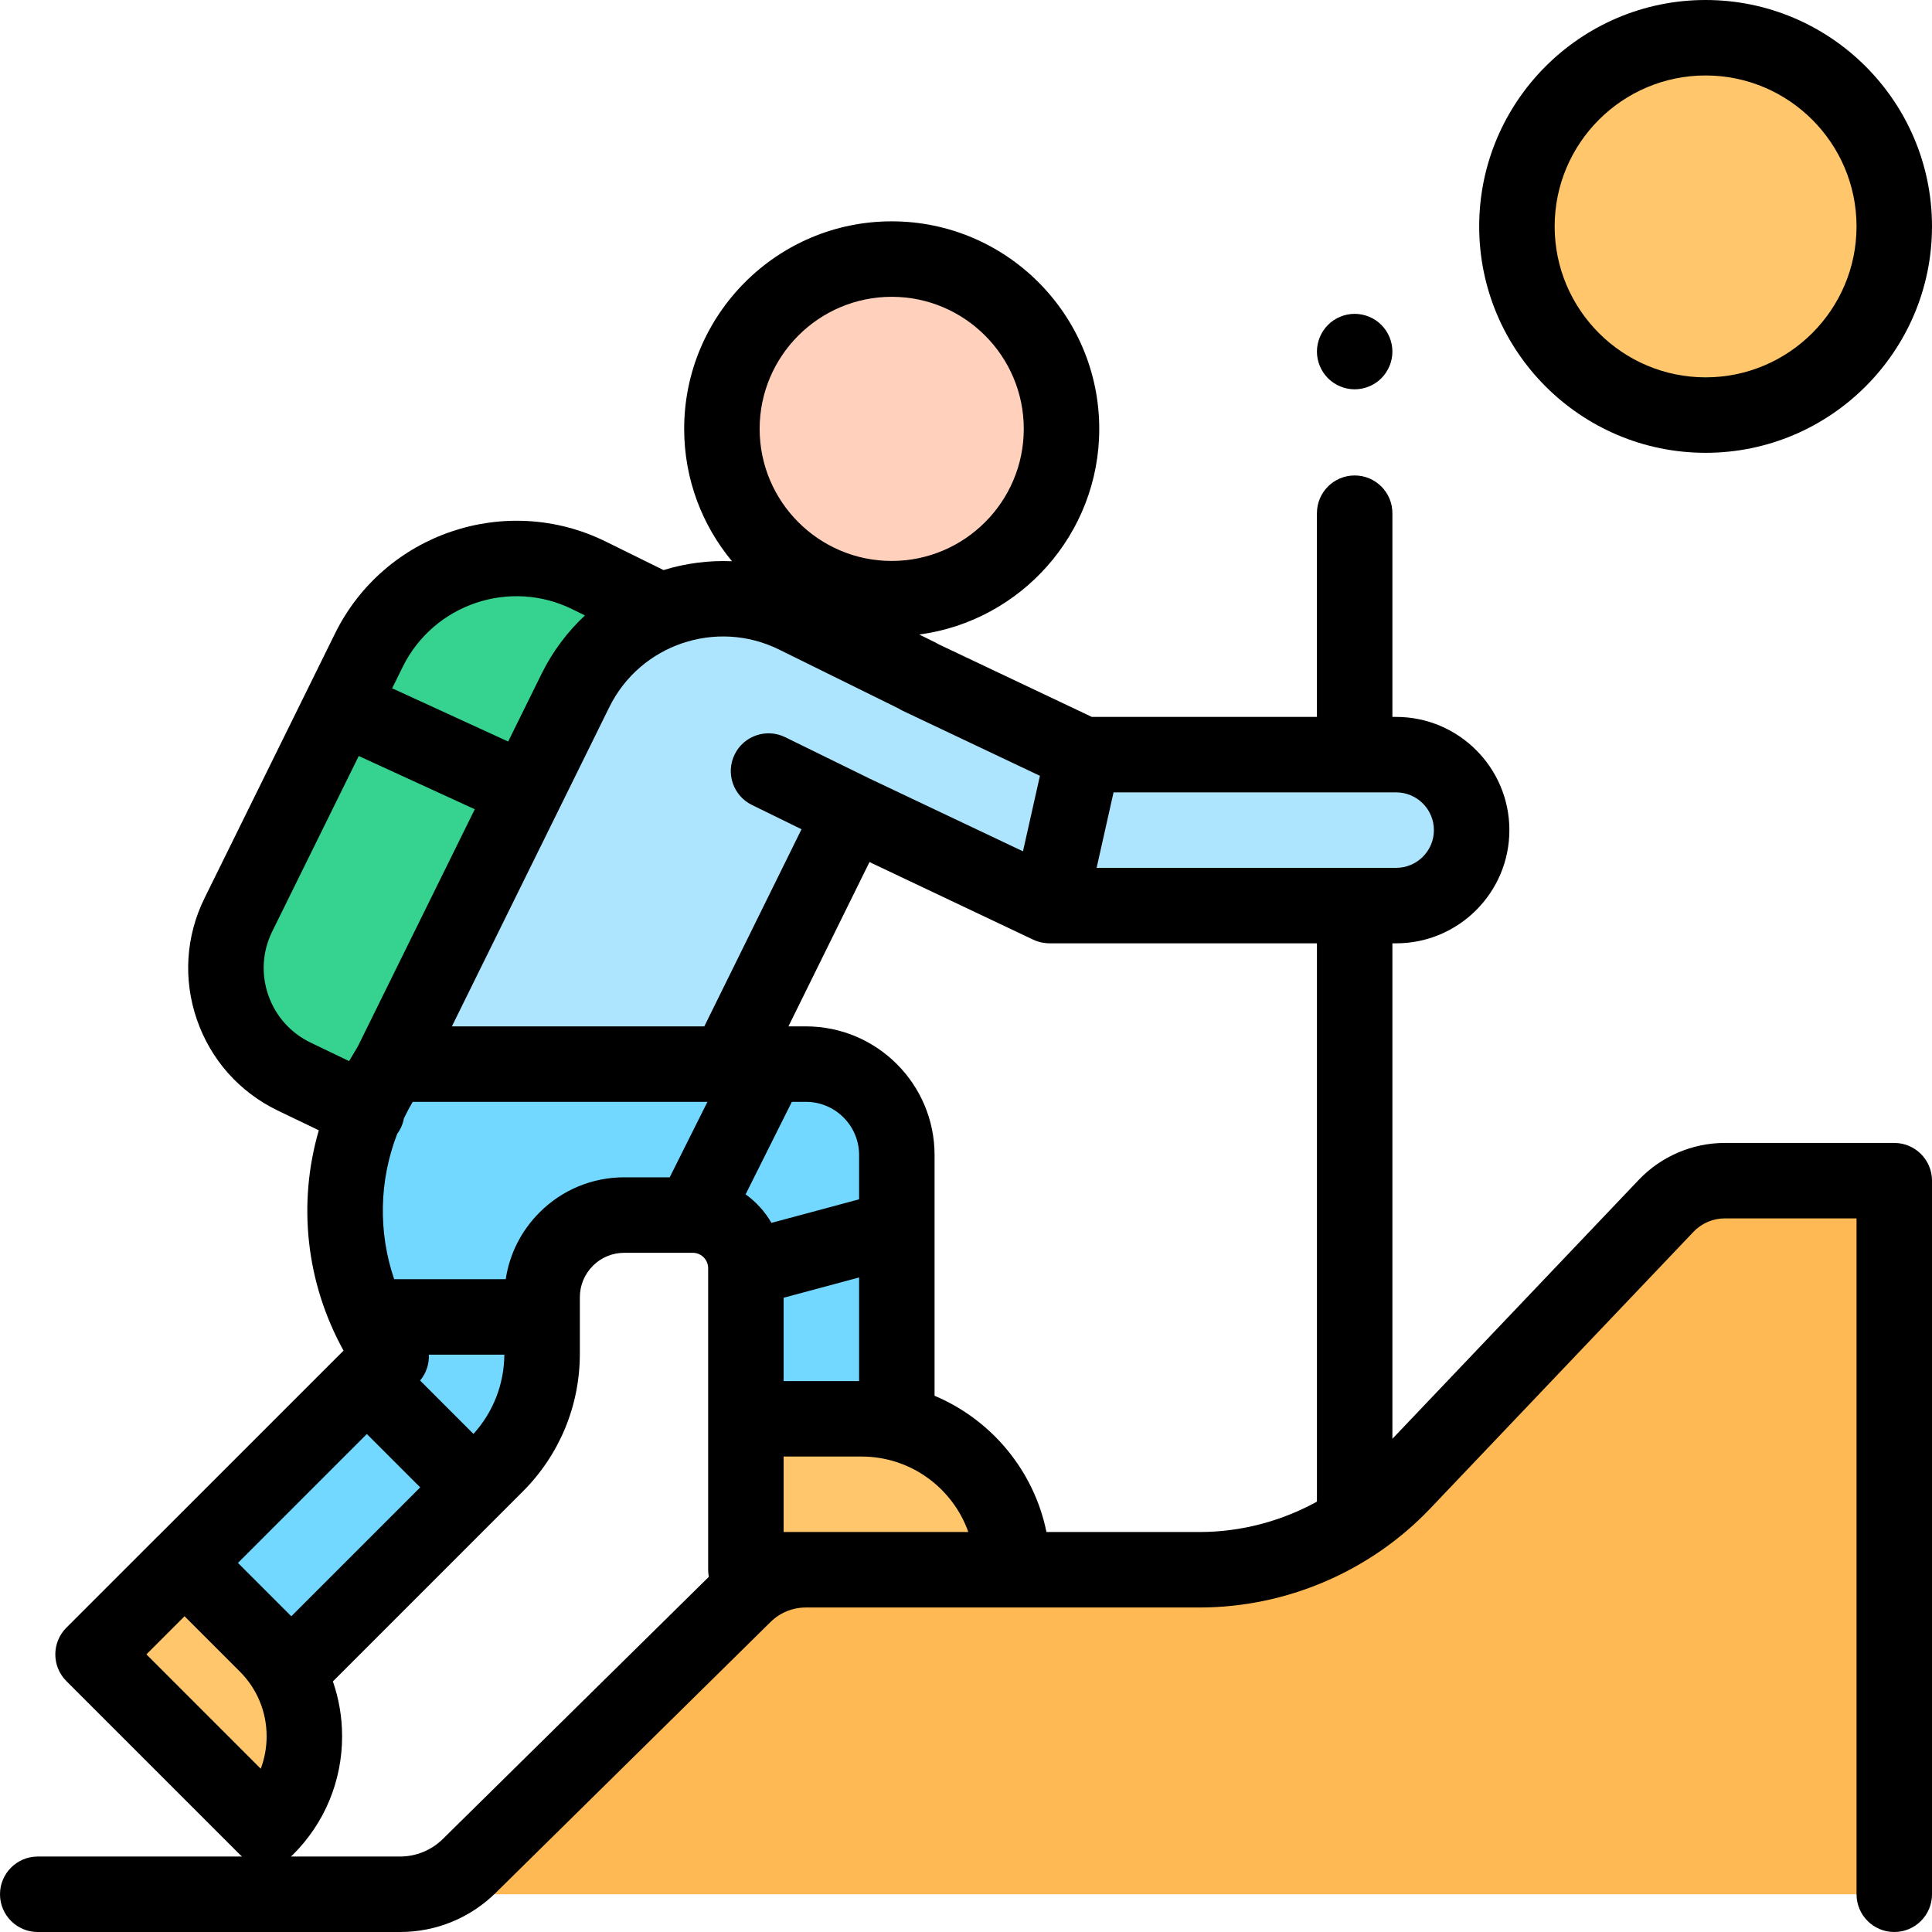
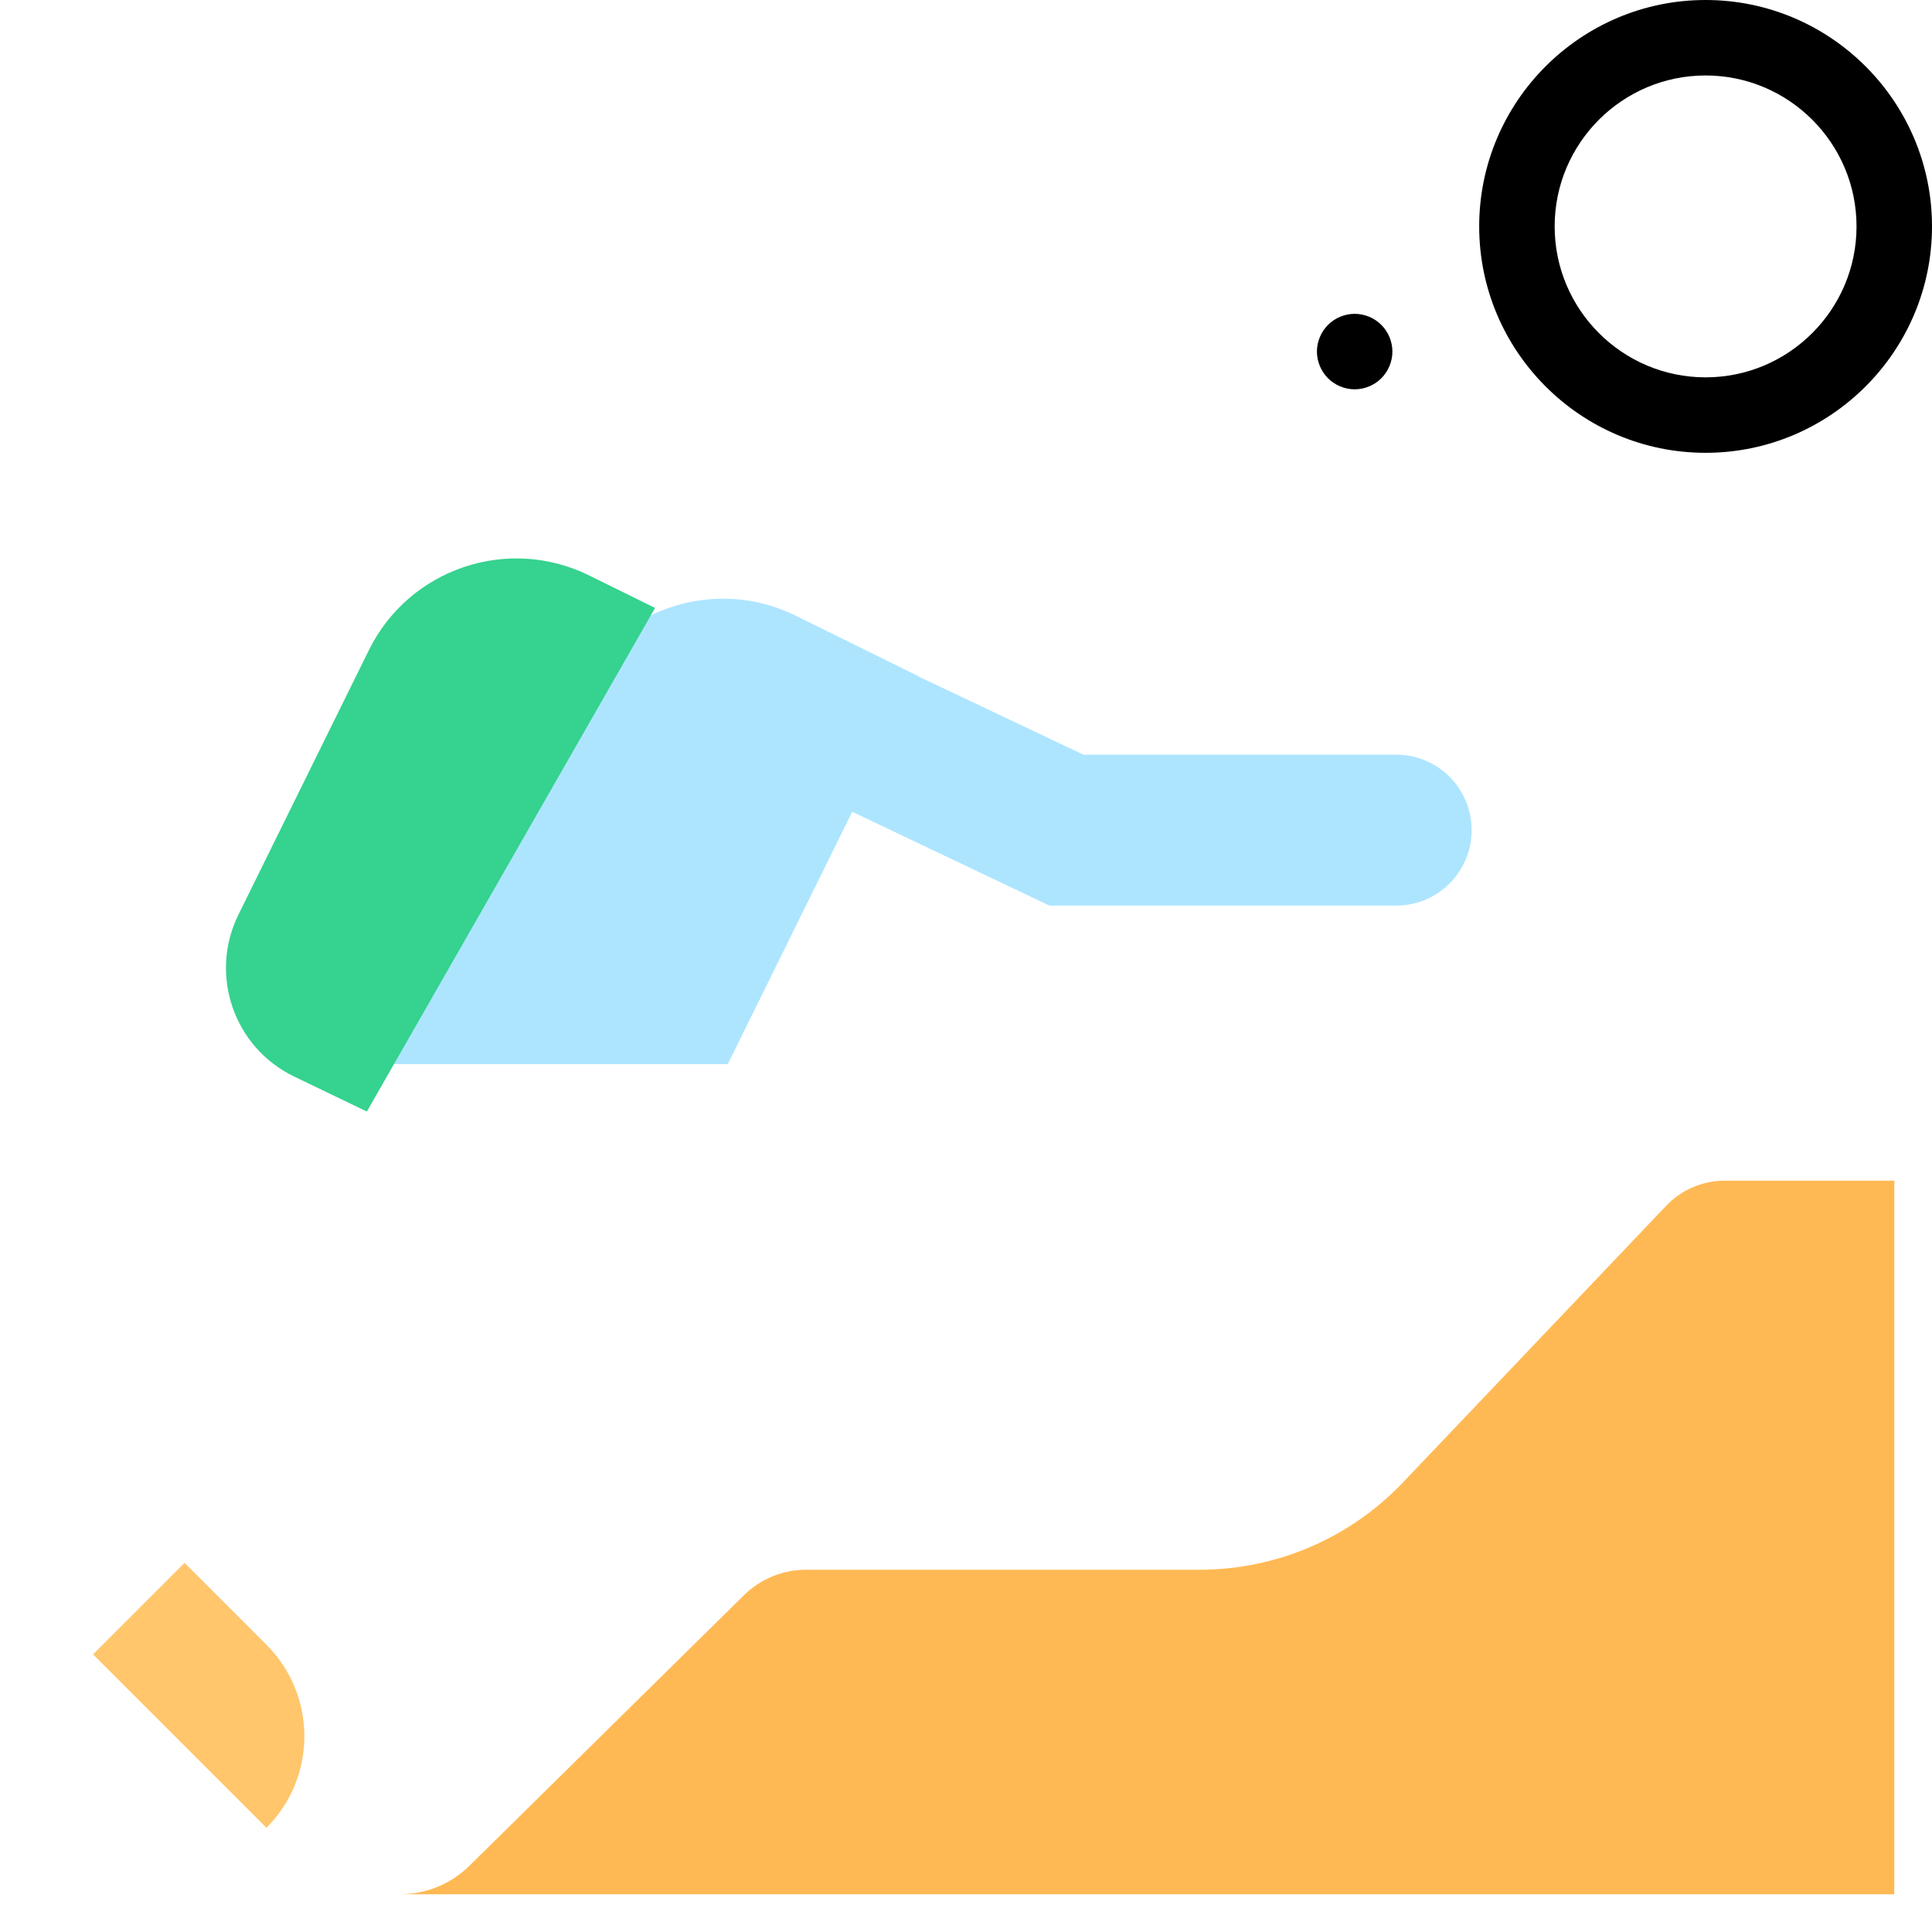
<svg xmlns="http://www.w3.org/2000/svg" viewBox="0 0 512 512.001">
  <path d="m70.617 484.387-45.961-45.961 24.25-24.25 21.711 21.711c13.391 13.391 13.391 35.105 0 48.5zm0 0" fill="#ffc66c" />
-   <path d="m197.668 416v-40h30.664c22.094 0 40 17.91 40 40zm0 0" fill="#ffc66c" />
  <path d="m370 199.988h-82.902l-43.566-20.652-.258.457.258-.523-32.66-16.109c-21.59-10.645-47.723-1.777-58.367 19.812l-48.836 99.027h89.199l32.945-66.809.035-.066 52.25 24.863.023-.051v.051h91.879c11.047 0 20-8.953 20-20s-8.953-20-20-20zm0 0" fill="#ade5ff" />
-   <path d="m143.668 282h69.914c13.301 0 24.086 10.781 24.086 24.082v69.918h-40v-39.918c0-7.777-6.301-14.082-14.078-14.082-5.535 0-12.02 0-18.133 0-12.035 0-21.789 9.758-21.789 21.793v14.922c0 11.07-4.398 21.684-12.227 29.512l-54.242 54.242-28.281-28.285 54.75-54.75-1.844-2.914c-13.395-21.188-13.793-48.094-1.027-69.668l2.871-4.852zm0 0" fill="#72d8ff" />
  <path d="m173.598 161.113-17.48-8.621c-21.586-10.645-47.719-1.773-58.363 19.812l-34.574 70.102c-7.855 15.93-1.203 35.211 14.801 42.906l19.238 9.254zm0 0" fill="#36d28f" />
-   <path d="m281.312 113.656c0 24.852-20.148 45-45 45s-45-20.148-45-45 20.148-45 45-45 45 20.148 45 45zm0 0" fill="#ffd0bb" />
-   <path d="m502 60c0 27.613-22.387 50-50 50s-50-22.387-50-50 22.387-50 50-50 50 22.387 50 50zm0 0" fill="#ffc66c" />
  <path d="m457.07 312.891c-5.863 0-11.469 2.402-15.512 6.652l-69.793 73.352c-14.043 14.754-33.52 23.105-53.887 23.105h-104.297c-6.141 0-12.035 2.418-16.406 6.727l-72.789 71.738c-4.902 4.828-11.508 7.535-18.391 7.535h396.004v-189.109zm0 0" fill="#ffb954" />
-   <path d="m502 302.891h-44.93c-8.562 0-16.855 3.555-22.758 9.758l-65.312 68.645v-131.305h1c16.543 0 30-13.457 30-30s-13.457-30-30-30h-1v-53.988c0-5.523-4.477-10-10-10s-10 4.477-10 10v53.988h-59.652l-40.602-19.246c-.258-.156-.52-.309-.793-.445l-4.344-2.141c26.891-3.582 47.703-26.648 47.703-54.5 0-30.328-24.672-55-55-55-30.324 0-55 24.672-55 55 0 13.324 4.766 25.551 12.676 35.078-6.176-.266-12.309.543-18.141 2.34l-15.305-7.551c-26.5-13.066-58.691-2.141-71.758 24.359l-34.57 70.102c-4.992 10.117-5.711 21.559-2.035 32.223 3.68 10.664 11.305 19.23 21.469 24.121l10.84 5.211c-5.641 19.375-3.438 40.324 6.551 58.383l-.883.883c0 .004-.008.008-.008.008-.004.004-.008.008-.012.012l-48.121 48.121c-.059.059-.121.105-.18.16l-24.25 24.25c-3.902 3.906-3.902 10.238 0 14.145l45.961 45.957c.191.195.395.371.602.543h-54.148c-5.523 0-10 4.477-10 10s4.477 10 10 10h96c9.566 0 18.59-3.699 25.406-10.414l72.789-71.738c2.52-2.48 5.852-3.848 9.387-3.848h104.297c22.996 0 45.277-9.555 61.129-26.215l69.793-73.352c2.145-2.254 5.16-3.547 8.27-3.547h34.93v179.113c0 5.523 4.48 10 10 10 5.523 0 10-4.477 10-10v-189.109c0-5.523-4.477-10-10-10zm-122-82.902c0 5.512-4.484 10-10 10h-79.387l4.488-20h74.898c5.512 0 10 4.484 10 10zm-143.688-141.332c19.301 0 35 15.699 35 35 0 19.297-15.699 35-35 35-19.297 0-35-15.703-35-35 0-19.301 15.703-35 35-35zm-29.867 93.473 31.758 15.66c.332.211.68.41 1.043.582l36.344 17.227-4.492 20.008-40.418-19.164c-.062-.027-.129-.051-.191-.078-.094-.047-.18-.105-.273-.148l-22.145-10.859c-4.961-2.43-10.949-.379-13.383 4.578-2.43 4.961-.383 10.949 4.578 13.383l13.145 6.441-25.762 52.242h-66.898l41.723-84.605c8.191-16.609 28.363-23.457 44.973-15.266zm-80.973 207.871-14.141-14.145c1.637-1.949 2.426-4.406 2.32-6.855h20.008c-.066 7.836-2.953 15.223-8.188 21zm17.504-58.688c-4.859 4.859-7.949 11.016-8.953 17.688h-29.566c-4.254-12.52-3.992-26.125.816-38.543.355-.488.684-.996.953-1.559.395-.82.656-1.668.816-2.52.707-1.48 1.48-2.945 2.328-4.379h78.113l-10 20h-12.027c-8.492 0-16.477 3.309-22.48 9.312zm64.691 22.605 20-5.375v27.457h-20zm20-26.086-23.223 6.242c-1.723-2.984-4.066-5.562-6.852-7.562l12.254-24.512h3.734c7.766 0 14.086 6.32 14.086 14.082zm-75.973-156.371 3.324 1.641c-4.609 4.297-8.535 9.473-11.484 15.449l-8.859 17.965-30.754-14.113 2.801-5.672c8.188-16.609 28.363-23.461 44.973-15.27zm-80.609 102.223c-1.922-5.574-1.547-11.562 1.062-16.855l22.926-46.48 30.75 14.113-30.957 62.773-2.352 3.973-10.199-4.906c-5.316-2.555-9.305-7.039-11.23-12.617zm26.133 116.344 14.141 14.141-34.16 34.16-14.141-14.141zm-58.418 58.398 10.105-10.105 14.637 14.637c4.59 4.59 7.117 10.688 7.117 17.18 0 2.98-.535 5.883-1.559 8.594zm78.566 48.914c-3.051 3.004-7.09 4.66-11.367 4.66h-28.914c.203-.176.406-.352.602-.543 8.367-8.367 12.973-19.488 12.973-31.32 0-5.031-.84-9.93-2.438-14.543l50.293-50.297c9.77-9.773 15.152-22.762 15.152-36.582v-14.922c0-3.148 1.227-6.109 3.453-8.336 2.227-2.23 5.188-3.453 8.336-3.453h18.133c2.246 0 4.078 1.832 4.078 4.082v79.918c0 .641.066 1.266.18 1.875zm96.215-81.34h-5.914v-20h20.664c13.039 0 24.16 8.359 28.285 20zm63.742 0c-3.324-16.328-14.633-29.785-29.656-36.109v-63.809c0-18.793-15.293-34.082-34.086-34.082h-4.637l21.477-43.547 43.391 20.57c.348.168.707.301 1.07.426.062.02.125.035.184.055.148.047.293.098.441.137.066.02.137.027.203.043.074.02.145.043.219.062.168.035.34.055.508.082.156.027.309.059.465.078.41.051.82.082 1.227.082h.043 70.828v147.961c-9.461 5.215-20.184 8.051-31.121 8.051zm0 0" />
  <path d="m359 103.172c2.629 0 5.211-1.07 7.07-2.93 1.859-1.871 2.93-4.441 2.93-7.07 0-2.633-1.07-5.211-2.93-7.07-1.859-1.871-4.441-2.93-7.07-2.93s-5.211 1.059-7.07 2.93c-1.859 1.859-2.93 4.438-2.93 7.07 0 2.629 1.07 5.199 2.93 7.07 1.859 1.859 4.441 2.93 7.07 2.93zm0 0" />
  <path d="m452 120c33.082 0 60-26.918 60-60 0-33.086-26.918-60-60-60-33.086 0-60 26.914-60 60 0 33.082 26.914 60 60 60zm0-100c22.055 0 40 17.945 40 40s-17.945 40-40 40-40-17.945-40-40 17.945-40 40-40zm0 0" />
</svg>